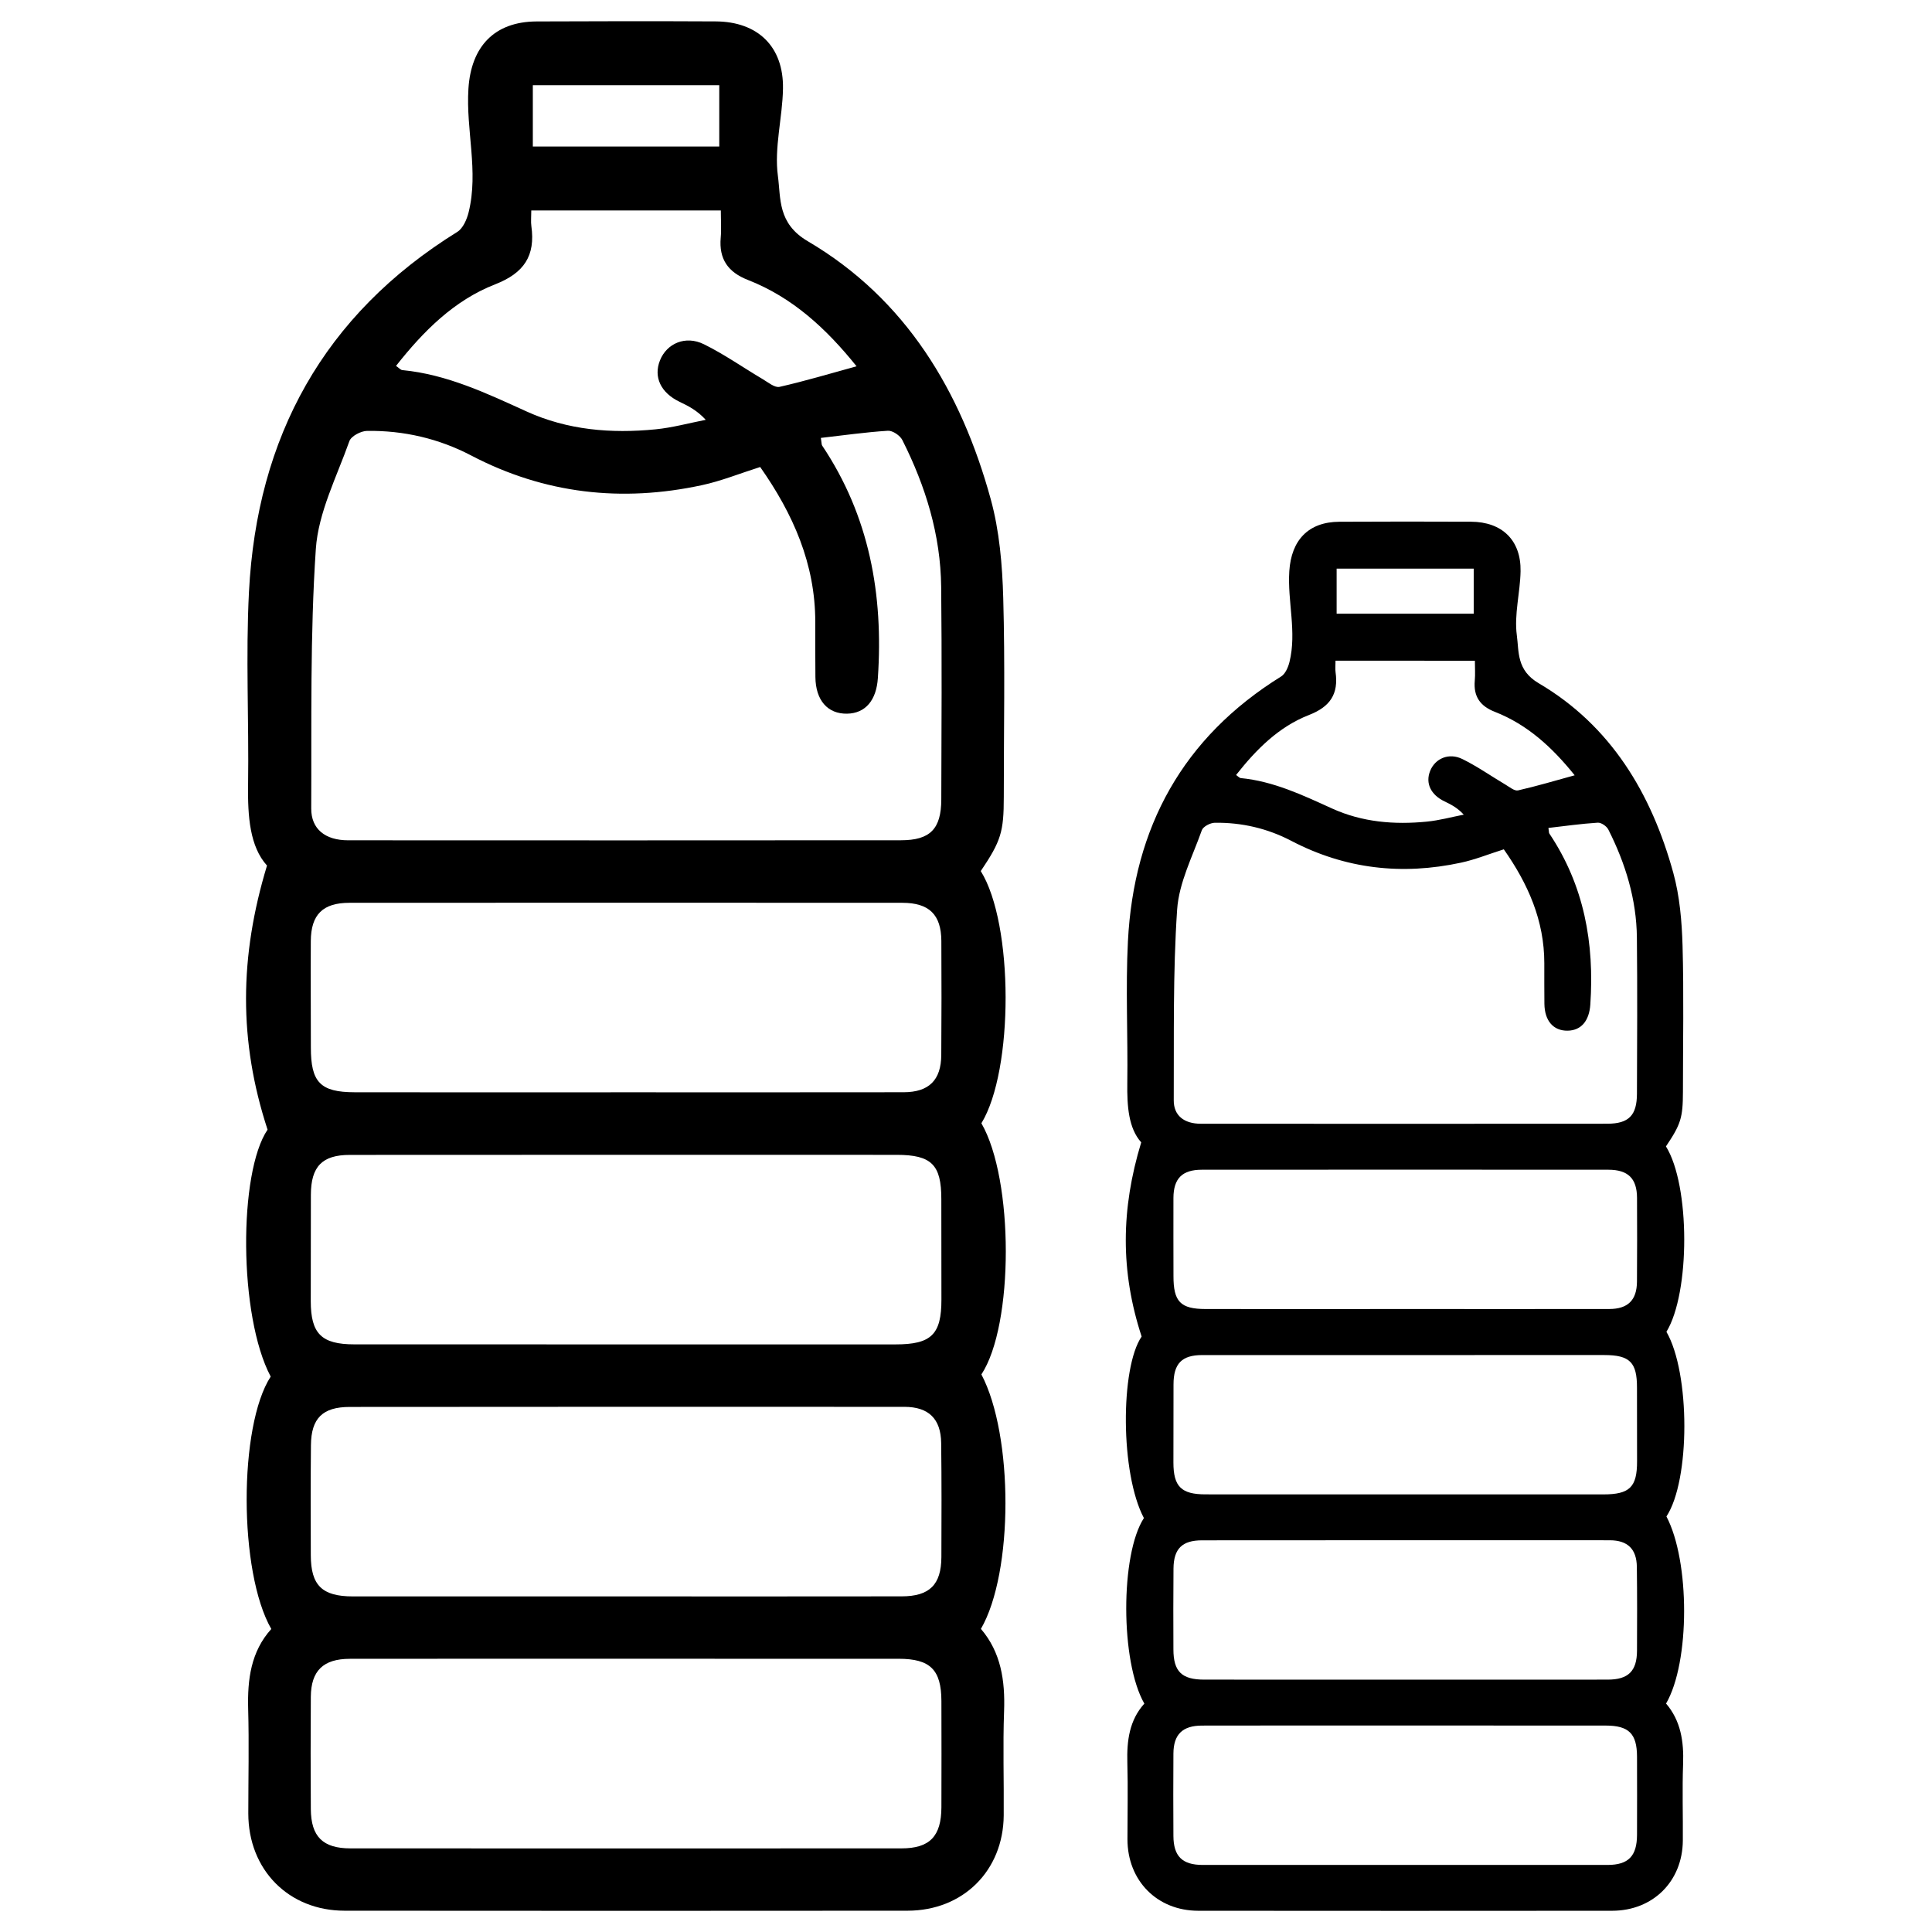
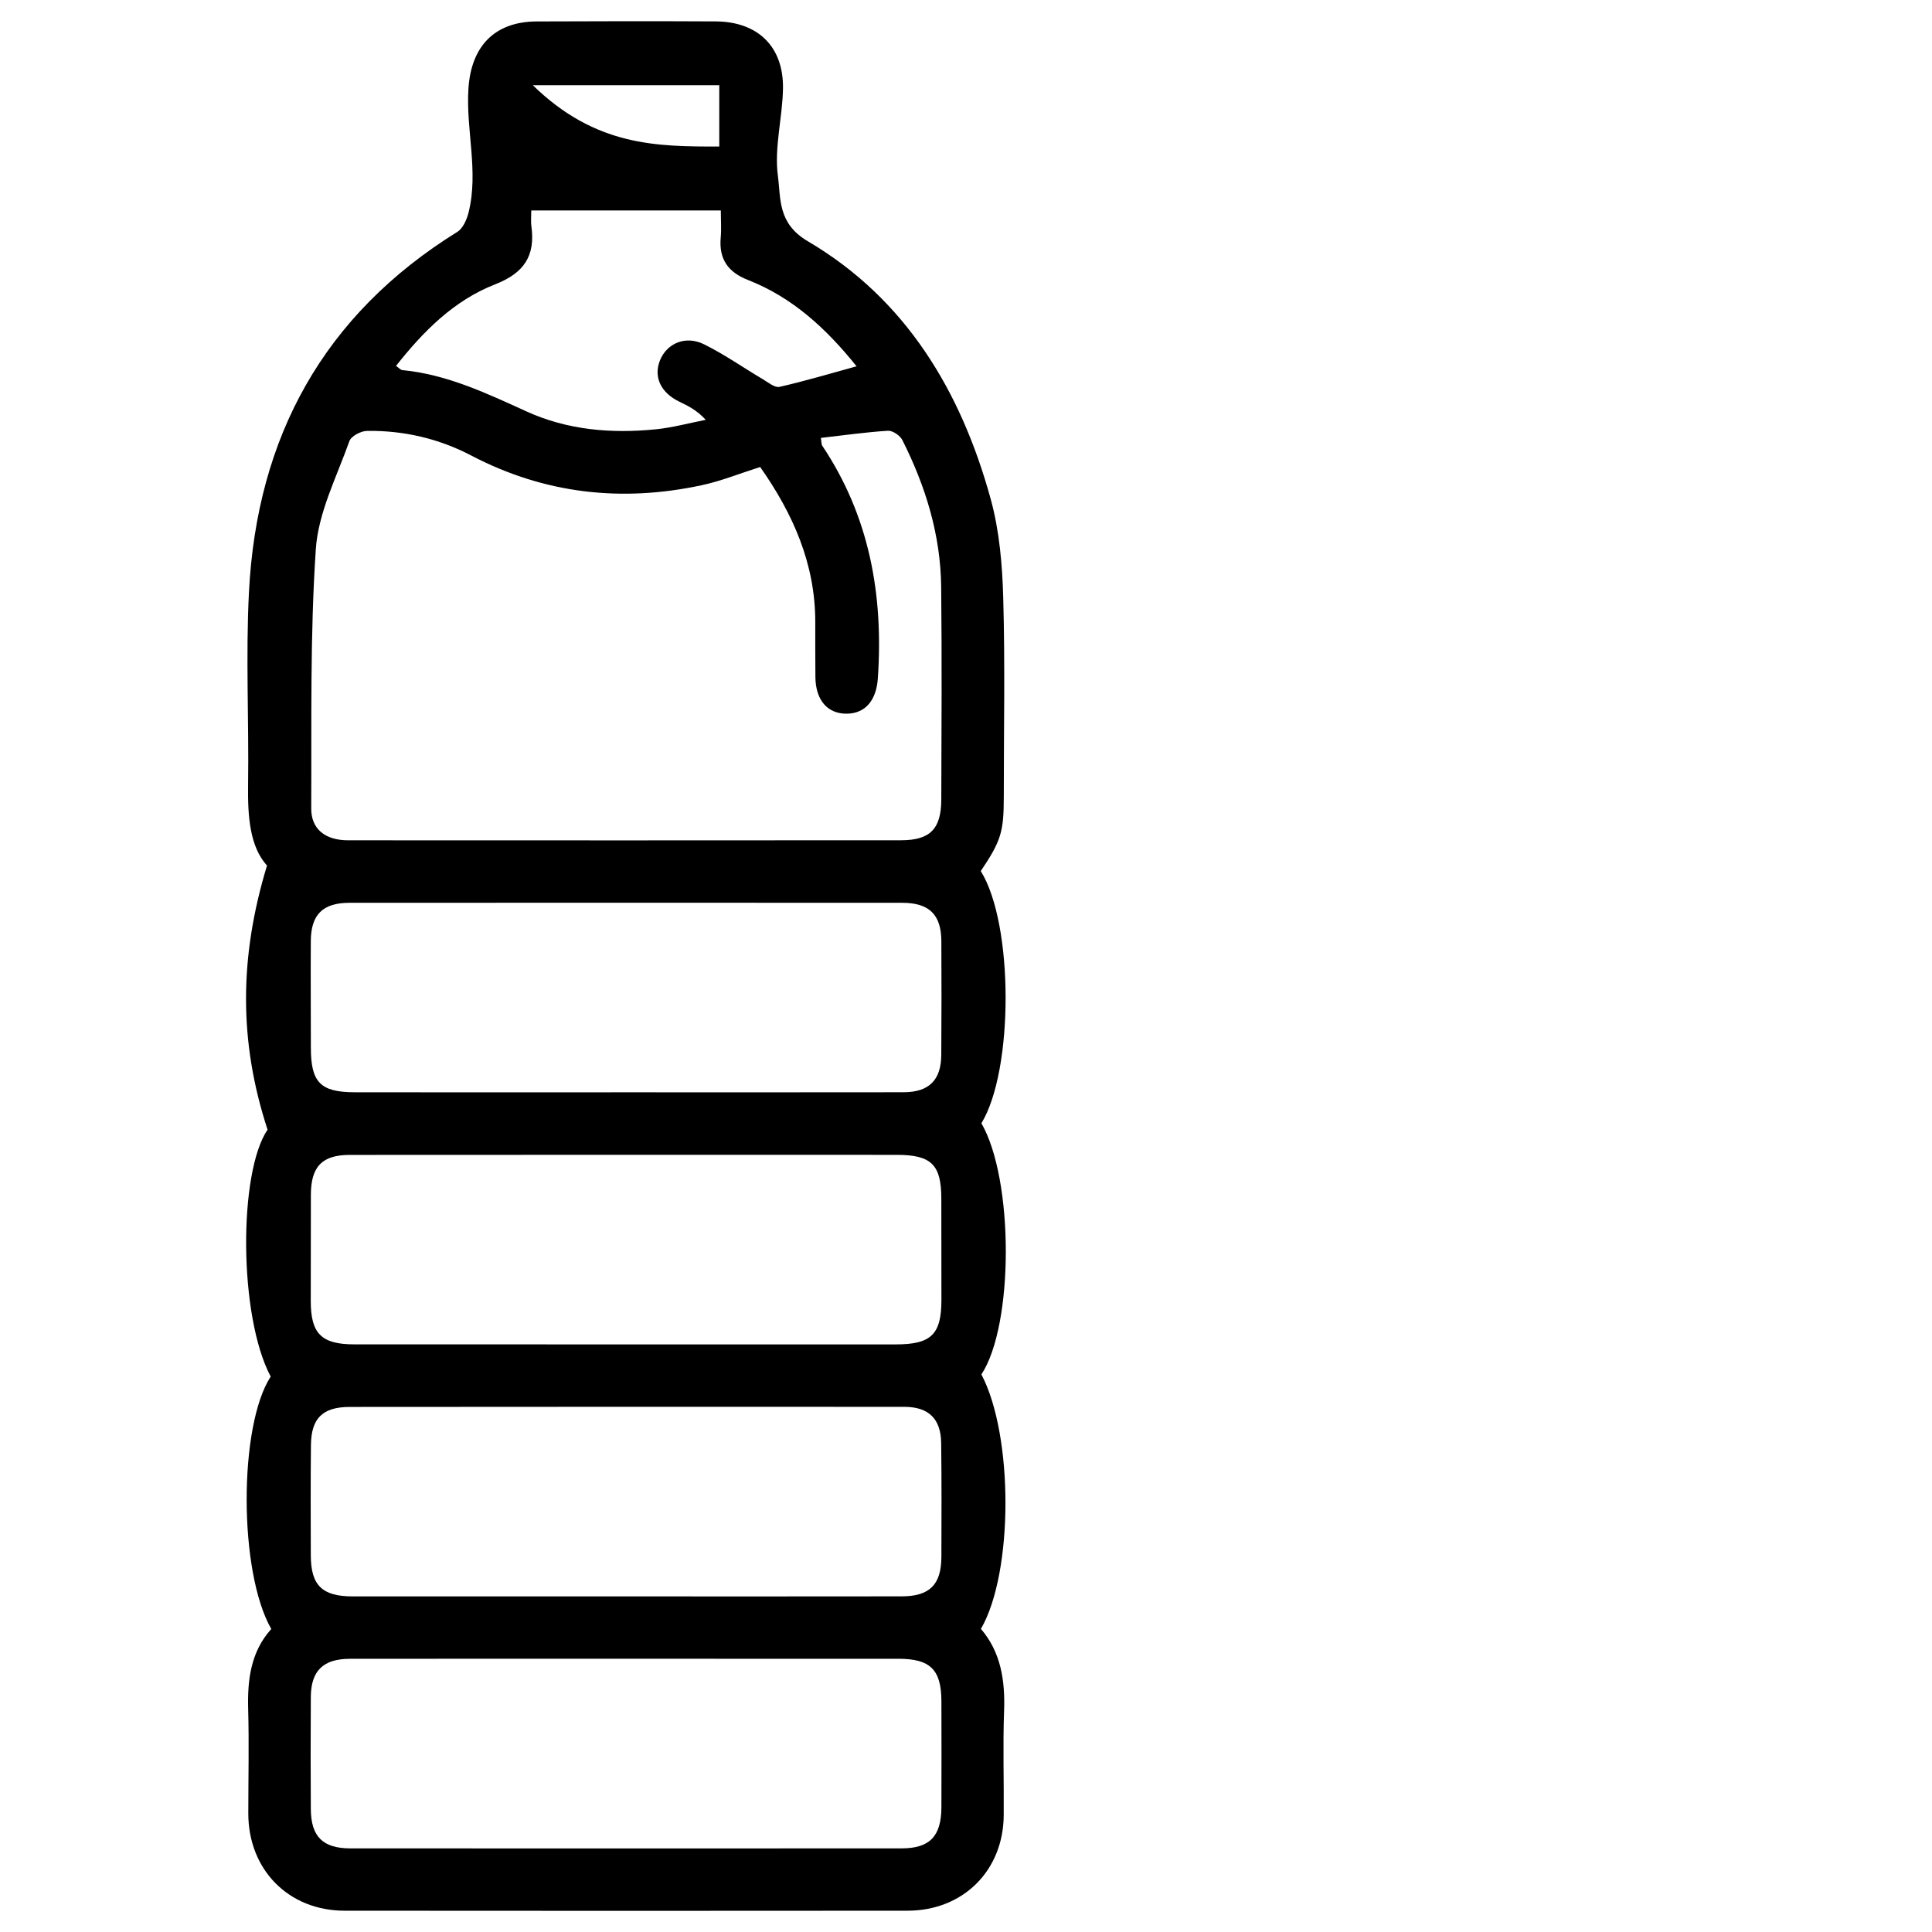
<svg xmlns="http://www.w3.org/2000/svg" version="1.1" id="Layer_1" x="0px" y="0px" width="100px" height="100px" viewBox="0 0 100 100" enable-background="new 0 0 100 100" xml:space="preserve">
  <g>
-     <path fill-rule="evenodd" clip-rule="evenodd" d="M50.764,45.087c1.709,2.737,1.709,10.311,0.033,13.053   c1.684,2.912,1.684,10.446,0,13.001c1.661,3.146,1.667,10.253-0.025,13.17c1.038,1.211,1.256,2.677,1.199,4.254   c-0.066,1.798-0.004,3.601-0.019,5.4c-0.022,2.857-2.099,4.93-4.975,4.933c-9.713,0.009-19.428,0.009-29.141,0   c-2.901-0.001-4.984-2.123-4.984-5.036c0-1.799,0.043-3.601-0.007-5.399c-0.042-1.537,0.142-2.98,1.197-4.147   c-1.696-2.948-1.693-10.514-0.031-13.064c-1.664-3.133-1.669-10.567-0.162-12.781c-1.504-4.594-1.458-8.961-0.029-13.669   c-0.89-0.985-1.002-2.542-0.979-4.173c0.047-3.328-0.125-6.664,0.045-9.984c0.41-8.02,3.86-14.346,10.784-18.642   c0.296-0.184,0.495-0.646,0.586-1.015c0.526-2.127-0.147-4.26-0.01-6.401c0.14-2.173,1.334-3.465,3.525-3.477   c3.091-0.015,6.182-0.017,9.272-0.002c2.184,0.011,3.521,1.307,3.484,3.482c-0.025,1.511-0.461,3.052-0.263,4.519   c0.156,1.156-0.025,2.452,1.542,3.374c5.086,2.991,7.94,7.773,9.472,13.347c0.453,1.645,0.602,3.407,0.649,5.122   c0.098,3.428,0.028,6.86,0.029,10.291C51.956,43.061,51.813,43.528,50.764,45.087z M39.347,24.172   c-1.075,0.341-2.023,0.727-3.01,0.939c-4.155,0.897-8.148,0.454-11.949-1.535c-1.679-0.878-3.496-1.299-5.39-1.273   c-0.316,0.004-0.821,0.269-0.913,0.528c-0.653,1.844-1.61,3.691-1.738,5.588c-0.301,4.46-0.215,8.949-0.238,13.427   c-0.005,1.071,0.729,1.647,1.909,1.648c9.538,0.005,19.078,0.006,28.617-0.002c1.51-0.001,2.081-0.585,2.086-2.112   c0.012-3.666,0.033-7.333-0.006-10.999c-0.028-2.692-0.805-5.213-2.009-7.602c-0.118-0.236-0.502-0.498-0.747-0.483   c-1.158,0.073-2.31,0.238-3.471,0.37c0.042,0.267,0.033,0.346,0.066,0.396c2.449,3.656,3.176,7.719,2.884,12.035   c-0.075,1.134-0.629,1.828-1.598,1.843c-1.004,0.015-1.623-0.695-1.635-1.895c-0.009-0.95-0.007-1.901-0.007-2.852   C42.2,29.186,41.049,26.596,39.347,24.172z M32.411,56.537c4.787,0,9.574,0.005,14.36-0.003c1.313-0.002,1.94-0.627,1.949-1.927   c0.013-1.97,0.017-3.938,0.004-5.907c-0.009-1.358-0.63-1.97-2.018-1.971c-9.54-0.006-19.078-0.006-28.618,0   c-1.382,0-1.993,0.611-2.001,1.982c-0.011,1.833,0.003,3.666,0.003,5.5c-0.003,1.804,0.486,2.322,2.267,2.324   C23.042,56.544,27.727,56.538,32.411,56.537z M32.501,69.586c4.617,0,9.233-0.002,13.851,0c1.852,0.001,2.38-0.512,2.376-2.329   c-0.003-1.732-0.006-3.464-0.005-5.194c0.001-1.771-0.501-2.287-2.308-2.288c-9.437-0.004-18.874-0.002-28.312,0.003   c-1.429,0.001-2.008,0.602-2.012,2.064c-0.004,1.834-0.006,3.666-0.006,5.5c0,1.69,0.553,2.242,2.259,2.242   C23.063,69.587,27.782,69.586,32.501,69.586z M32.413,82.63c4.752,0,9.503,0.005,14.256-0.003c1.444-0.001,2.05-0.602,2.057-2.032   c0.008-1.97,0.014-3.938-0.011-5.905c-0.016-1.254-0.65-1.87-1.902-1.872c-9.572-0.004-19.145-0.004-28.716,0.005   c-1.402,0.002-1.99,0.591-2.003,1.978c-0.02,1.9-0.013,3.802-0.007,5.702c0.004,1.556,0.585,2.125,2.17,2.127   C22.976,82.633,27.694,82.63,32.413,82.63z M32.463,85.857c-4.786,0-9.571-0.004-14.357,0.003   c-1.377,0.002-2.009,0.621-2.018,1.972c-0.013,1.934-0.012,3.869,0,5.803c0.009,1.428,0.621,2.037,2.055,2.037   c9.503,0.004,19.007,0.004,28.51,0c1.471,0,2.068-0.623,2.074-2.128c0.006-1.833,0.006-3.665,0-5.497   c-0.005-1.624-0.578-2.188-2.212-2.189C41.831,85.856,37.146,85.857,32.463,85.857z M27.499,10.893   c0,0.342-0.028,0.581,0.004,0.811c0.216,1.533-0.376,2.429-1.874,3.013c-2.125,0.829-3.712,2.423-5.131,4.222   c0.161,0.111,0.238,0.209,0.324,0.217c2.309,0.222,4.362,1.2,6.432,2.141c2.127,0.967,4.385,1.152,6.679,0.925   c0.873-0.086,1.731-0.323,2.596-0.492c-0.452-0.492-0.901-0.716-1.353-0.932c-0.97-0.464-1.359-1.278-1.018-2.14   c0.351-0.884,1.322-1.311,2.278-0.839c1.056,0.521,2.031,1.208,3.048,1.81c0.277,0.164,0.618,0.45,0.864,0.395   c1.305-0.295,2.59-0.681,3.988-1.064c-1.568-1.951-3.316-3.567-5.625-4.47c-1.03-0.402-1.505-1.08-1.407-2.187   c0.04-0.457,0.006-0.921,0.006-1.409C33.992,10.893,30.81,10.893,27.499,10.893z M37.229,7.585c0-1.145,0-2.174,0-3.174   c-3.285,0-6.483,0-9.65,0c0,1.111,0,2.142,0,3.174C30.833,7.585,34.009,7.585,37.229,7.585z" />
-     <path fill-rule="evenodd" clip-rule="evenodd" d="M86.229,59.338c1.258,2.013,1.258,7.58,0.025,9.596   c1.237,2.142,1.237,7.681,0,9.559c1.222,2.314,1.226,7.539-0.019,9.683c0.764,0.891,0.924,1.969,0.882,3.128   c-0.049,1.322-0.003,2.646-0.014,3.971c-0.017,2.101-1.544,3.624-3.658,3.626c-7.142,0.007-14.283,0.007-21.425,0   c-2.133-0.002-3.663-1.562-3.663-3.702c-0.001-1.324,0.031-2.647-0.006-3.97c-0.031-1.131,0.104-2.191,0.88-3.05   c-1.247-2.168-1.244-7.729-0.023-9.604c-1.223-2.303-1.227-7.769-0.118-9.396c-1.105-3.378-1.073-6.589-0.021-10.051   c-0.654-0.724-0.737-1.868-0.72-3.068c0.034-2.445-0.092-4.898,0.032-7.339c0.302-5.896,2.838-10.547,7.929-13.706   c0.218-0.135,0.364-0.475,0.432-0.747c0.387-1.563-0.109-3.132-0.008-4.706c0.103-1.598,0.981-2.548,2.592-2.556   c2.271-0.011,4.544-0.013,6.816-0.002c1.606,0.008,2.589,0.96,2.562,2.56c-0.019,1.111-0.339,2.244-0.193,3.322   c0.115,0.85-0.019,1.803,1.134,2.48c3.739,2.199,5.836,5.715,6.964,9.813c0.333,1.209,0.442,2.505,0.479,3.766   c0.07,2.519,0.02,5.043,0.02,7.566C87.106,57.849,87.002,58.191,86.229,59.338z M77.837,43.961c-0.79,0.25-1.488,0.534-2.213,0.69   c-3.056,0.66-5.991,0.333-8.785-1.128c-1.234-0.646-2.569-0.956-3.963-0.937c-0.232,0.003-0.603,0.197-0.67,0.388   c-0.48,1.355-1.184,2.714-1.278,4.108c-0.222,3.28-0.158,6.579-0.175,9.871c-0.004,0.789,0.536,1.212,1.403,1.212   c7.014,0.004,14.026,0.005,21.039-0.001c1.11-0.002,1.53-0.431,1.533-1.554c0.01-2.694,0.025-5.391-0.003-8.085   c-0.021-1.979-0.592-3.833-1.478-5.588c-0.088-0.174-0.369-0.367-0.549-0.355c-0.852,0.054-1.699,0.174-2.552,0.272   c0.03,0.196,0.023,0.254,0.048,0.291c1.802,2.688,2.336,5.675,2.121,8.848c-0.056,0.834-0.462,1.344-1.175,1.355   c-0.738,0.011-1.192-0.511-1.202-1.393c-0.007-0.698-0.005-1.398-0.005-2.097C79.935,47.647,79.089,45.743,77.837,43.961z    M72.738,67.755c3.519,0,7.038,0.005,10.557-0.001c0.966-0.002,1.427-0.46,1.434-1.416c0.009-1.448,0.012-2.896,0.003-4.344   c-0.007-0.999-0.464-1.448-1.484-1.449c-7.013-0.005-14.026-0.005-21.039,0c-1.016,0-1.466,0.449-1.472,1.457   c-0.007,1.349,0.003,2.695,0.002,4.043c-0.002,1.328,0.358,1.709,1.667,1.71C65.85,67.761,69.294,67.757,72.738,67.755z    M72.804,77.35c3.395,0,6.788-0.002,10.183,0c1.362,0.001,1.75-0.376,1.747-1.713c-0.002-1.273-0.005-2.546-0.004-3.818   c0.002-1.303-0.368-1.682-1.696-1.682c-6.938-0.003-13.876-0.002-20.814,0.001c-1.052,0.002-1.477,0.443-1.479,1.518   c-0.003,1.348-0.005,2.696-0.005,4.044c0,1.243,0.406,1.648,1.661,1.648C65.865,77.351,69.334,77.35,72.804,77.35z M72.738,86.939   c3.494,0,6.988,0.003,10.481-0.002c1.063-0.001,1.507-0.442,1.512-1.495c0.007-1.447,0.011-2.895-0.008-4.342   c-0.011-0.921-0.477-1.374-1.398-1.376c-7.037-0.003-14.075-0.003-21.112,0.003c-1.03,0.002-1.462,0.437-1.473,1.455   c-0.014,1.396-0.009,2.795-0.004,4.193c0.002,1.143,0.43,1.562,1.596,1.562C65.801,86.941,69.27,86.939,72.738,86.939z    M72.776,89.312c-3.52,0-7.037-0.003-10.556,0.004c-1.013,0.001-1.478,0.456-1.484,1.448c-0.01,1.422-0.009,2.844,0,4.267   c0.006,1.049,0.456,1.496,1.511,1.498c6.987,0.003,13.975,0.003,20.961,0c1.081-0.002,1.521-0.458,1.524-1.564   c0.005-1.347,0.004-2.696,0-4.042c-0.004-1.193-0.425-1.608-1.626-1.608C79.662,89.312,76.219,89.312,72.776,89.312z    M69.126,34.198c0,0.252-0.021,0.427,0.003,0.596c0.158,1.127-0.276,1.786-1.378,2.215c-1.563,0.609-2.729,1.782-3.771,3.104   c0.118,0.082,0.174,0.153,0.237,0.16c1.697,0.163,3.206,0.882,4.729,1.574c1.564,0.711,3.225,0.847,4.91,0.68   c0.643-0.063,1.272-0.237,1.908-0.361c-0.332-0.361-0.661-0.526-0.993-0.685c-0.714-0.341-1-0.94-0.749-1.574   c0.258-0.65,0.972-0.964,1.675-0.617c0.776,0.383,1.493,0.888,2.24,1.331c0.204,0.121,0.455,0.331,0.636,0.29   c0.959-0.217,1.904-0.5,2.932-0.782c-1.152-1.434-2.438-2.623-4.135-3.286c-0.759-0.296-1.107-0.794-1.036-1.608   c0.03-0.336,0.006-0.677,0.006-1.036C73.9,34.198,71.561,34.198,69.126,34.198z M76.279,31.766c0-0.841,0-1.598,0-2.333   c-2.415,0-4.767,0-7.095,0c0,0.817,0,1.574,0,2.333C71.578,31.766,73.911,31.766,76.279,31.766z" />
+     <path fill-rule="evenodd" clip-rule="evenodd" d="M50.764,45.087c1.709,2.737,1.709,10.311,0.033,13.053   c1.684,2.912,1.684,10.446,0,13.001c1.661,3.146,1.667,10.253-0.025,13.17c1.038,1.211,1.256,2.677,1.199,4.254   c-0.066,1.798-0.004,3.601-0.019,5.4c-0.022,2.857-2.099,4.93-4.975,4.933c-9.713,0.009-19.428,0.009-29.141,0   c-2.901-0.001-4.984-2.123-4.984-5.036c0-1.799,0.043-3.601-0.007-5.399c-0.042-1.537,0.142-2.98,1.197-4.147   c-1.696-2.948-1.693-10.514-0.031-13.064c-1.664-3.133-1.669-10.567-0.162-12.781c-1.504-4.594-1.458-8.961-0.029-13.669   c-0.89-0.985-1.002-2.542-0.979-4.173c0.047-3.328-0.125-6.664,0.045-9.984c0.41-8.02,3.86-14.346,10.784-18.642   c0.296-0.184,0.495-0.646,0.586-1.015c0.526-2.127-0.147-4.26-0.01-6.401c0.14-2.173,1.334-3.465,3.525-3.477   c3.091-0.015,6.182-0.017,9.272-0.002c2.184,0.011,3.521,1.307,3.484,3.482c-0.025,1.511-0.461,3.052-0.263,4.519   c0.156,1.156-0.025,2.452,1.542,3.374c5.086,2.991,7.94,7.773,9.472,13.347c0.453,1.645,0.602,3.407,0.649,5.122   c0.098,3.428,0.028,6.86,0.029,10.291C51.956,43.061,51.813,43.528,50.764,45.087z M39.347,24.172   c-1.075,0.341-2.023,0.727-3.01,0.939c-4.155,0.897-8.148,0.454-11.949-1.535c-1.679-0.878-3.496-1.299-5.39-1.273   c-0.316,0.004-0.821,0.269-0.913,0.528c-0.653,1.844-1.61,3.691-1.738,5.588c-0.301,4.46-0.215,8.949-0.238,13.427   c-0.005,1.071,0.729,1.647,1.909,1.648c9.538,0.005,19.078,0.006,28.617-0.002c1.51-0.001,2.081-0.585,2.086-2.112   c0.012-3.666,0.033-7.333-0.006-10.999c-0.028-2.692-0.805-5.213-2.009-7.602c-0.118-0.236-0.502-0.498-0.747-0.483   c-1.158,0.073-2.31,0.238-3.471,0.37c0.042,0.267,0.033,0.346,0.066,0.396c2.449,3.656,3.176,7.719,2.884,12.035   c-0.075,1.134-0.629,1.828-1.598,1.843c-1.004,0.015-1.623-0.695-1.635-1.895c-0.009-0.95-0.007-1.901-0.007-2.852   C42.2,29.186,41.049,26.596,39.347,24.172z M32.411,56.537c4.787,0,9.574,0.005,14.36-0.003c1.313-0.002,1.94-0.627,1.949-1.927   c0.013-1.97,0.017-3.938,0.004-5.907c-0.009-1.358-0.63-1.97-2.018-1.971c-9.54-0.006-19.078-0.006-28.618,0   c-1.382,0-1.993,0.611-2.001,1.982c-0.011,1.833,0.003,3.666,0.003,5.5c-0.003,1.804,0.486,2.322,2.267,2.324   C23.042,56.544,27.727,56.538,32.411,56.537z M32.501,69.586c4.617,0,9.233-0.002,13.851,0c1.852,0.001,2.38-0.512,2.376-2.329   c-0.003-1.732-0.006-3.464-0.005-5.194c0.001-1.771-0.501-2.287-2.308-2.288c-9.437-0.004-18.874-0.002-28.312,0.003   c-1.429,0.001-2.008,0.602-2.012,2.064c-0.004,1.834-0.006,3.666-0.006,5.5c0,1.69,0.553,2.242,2.259,2.242   C23.063,69.587,27.782,69.586,32.501,69.586z M32.413,82.63c4.752,0,9.503,0.005,14.256-0.003c1.444-0.001,2.05-0.602,2.057-2.032   c0.008-1.97,0.014-3.938-0.011-5.905c-0.016-1.254-0.65-1.87-1.902-1.872c-9.572-0.004-19.145-0.004-28.716,0.005   c-1.402,0.002-1.99,0.591-2.003,1.978c-0.02,1.9-0.013,3.802-0.007,5.702c0.004,1.556,0.585,2.125,2.17,2.127   C22.976,82.633,27.694,82.63,32.413,82.63z M32.463,85.857c-4.786,0-9.571-0.004-14.357,0.003   c-1.377,0.002-2.009,0.621-2.018,1.972c-0.013,1.934-0.012,3.869,0,5.803c0.009,1.428,0.621,2.037,2.055,2.037   c9.503,0.004,19.007,0.004,28.51,0c1.471,0,2.068-0.623,2.074-2.128c0.006-1.833,0.006-3.665,0-5.497   c-0.005-1.624-0.578-2.188-2.212-2.189C41.831,85.856,37.146,85.857,32.463,85.857z M27.499,10.893   c0,0.342-0.028,0.581,0.004,0.811c0.216,1.533-0.376,2.429-1.874,3.013c-2.125,0.829-3.712,2.423-5.131,4.222   c0.161,0.111,0.238,0.209,0.324,0.217c2.309,0.222,4.362,1.2,6.432,2.141c2.127,0.967,4.385,1.152,6.679,0.925   c0.873-0.086,1.731-0.323,2.596-0.492c-0.452-0.492-0.901-0.716-1.353-0.932c-0.97-0.464-1.359-1.278-1.018-2.14   c0.351-0.884,1.322-1.311,2.278-0.839c1.056,0.521,2.031,1.208,3.048,1.81c0.277,0.164,0.618,0.45,0.864,0.395   c1.305-0.295,2.59-0.681,3.988-1.064c-1.568-1.951-3.316-3.567-5.625-4.47c-1.03-0.402-1.505-1.08-1.407-2.187   c0.04-0.457,0.006-0.921,0.006-1.409C33.992,10.893,30.81,10.893,27.499,10.893z M37.229,7.585c0-1.145,0-2.174,0-3.174   c-3.285,0-6.483,0-9.65,0C30.833,7.585,34.009,7.585,37.229,7.585z" />
  </g>
</svg>